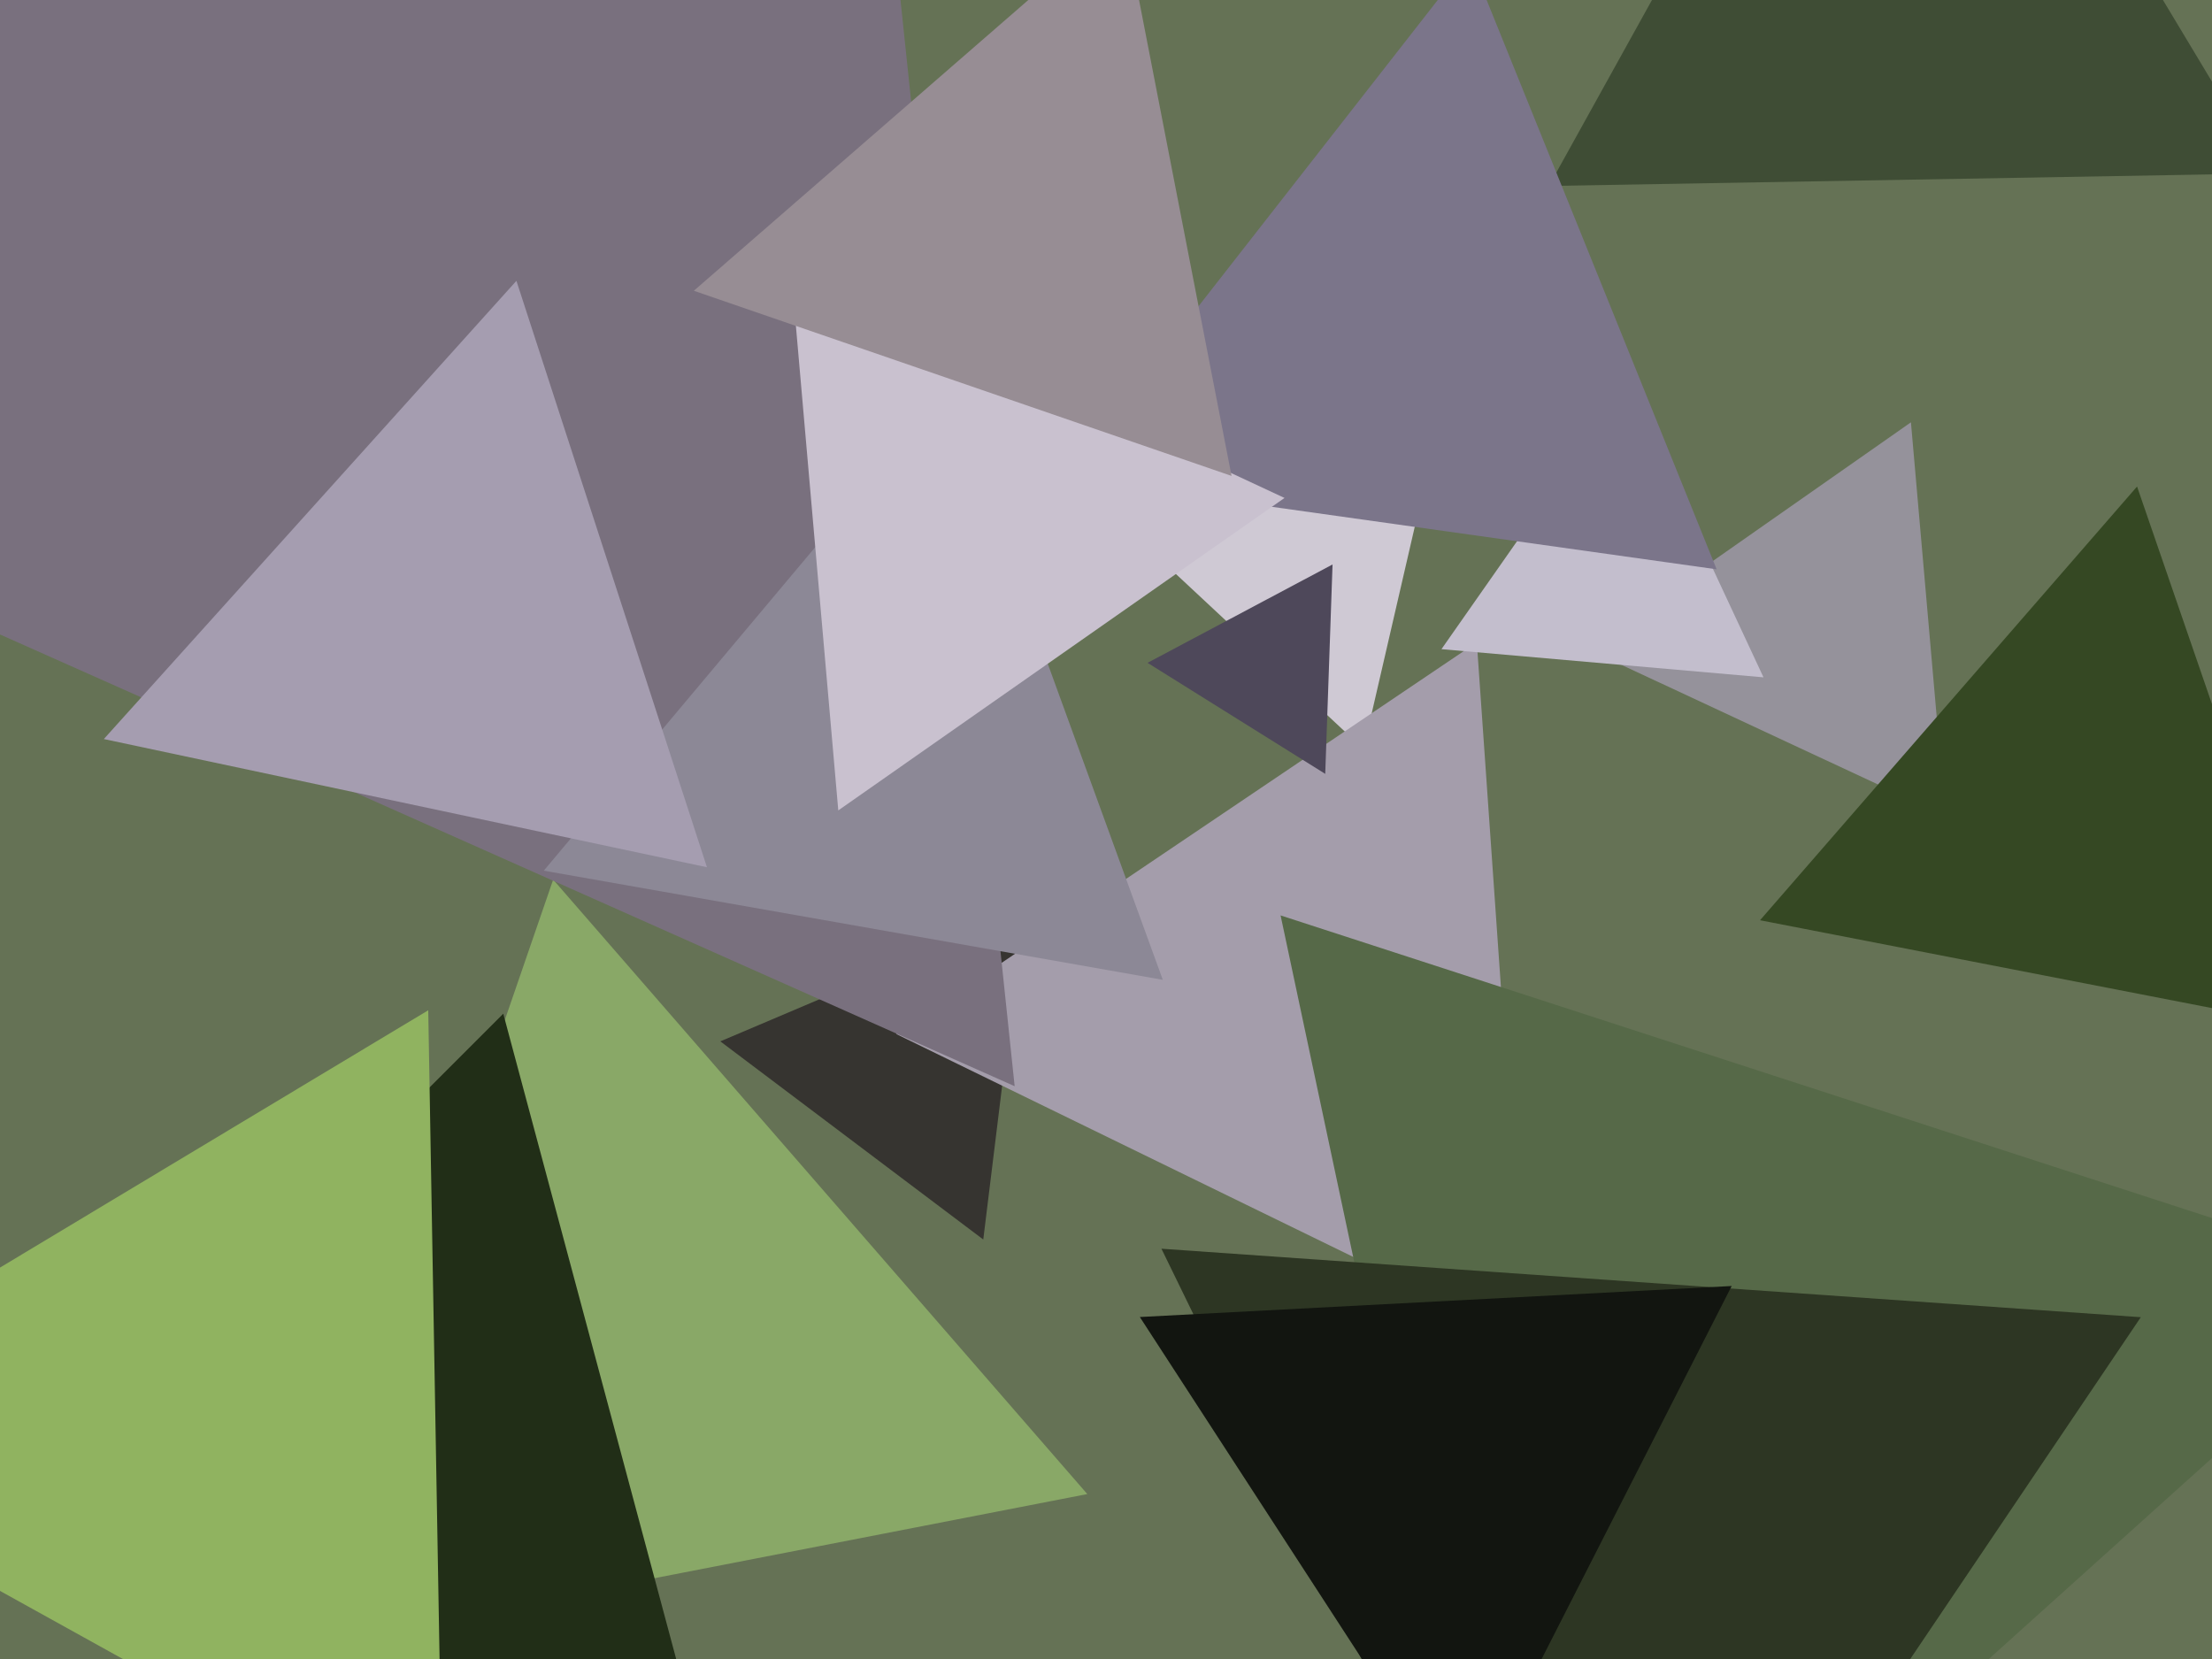
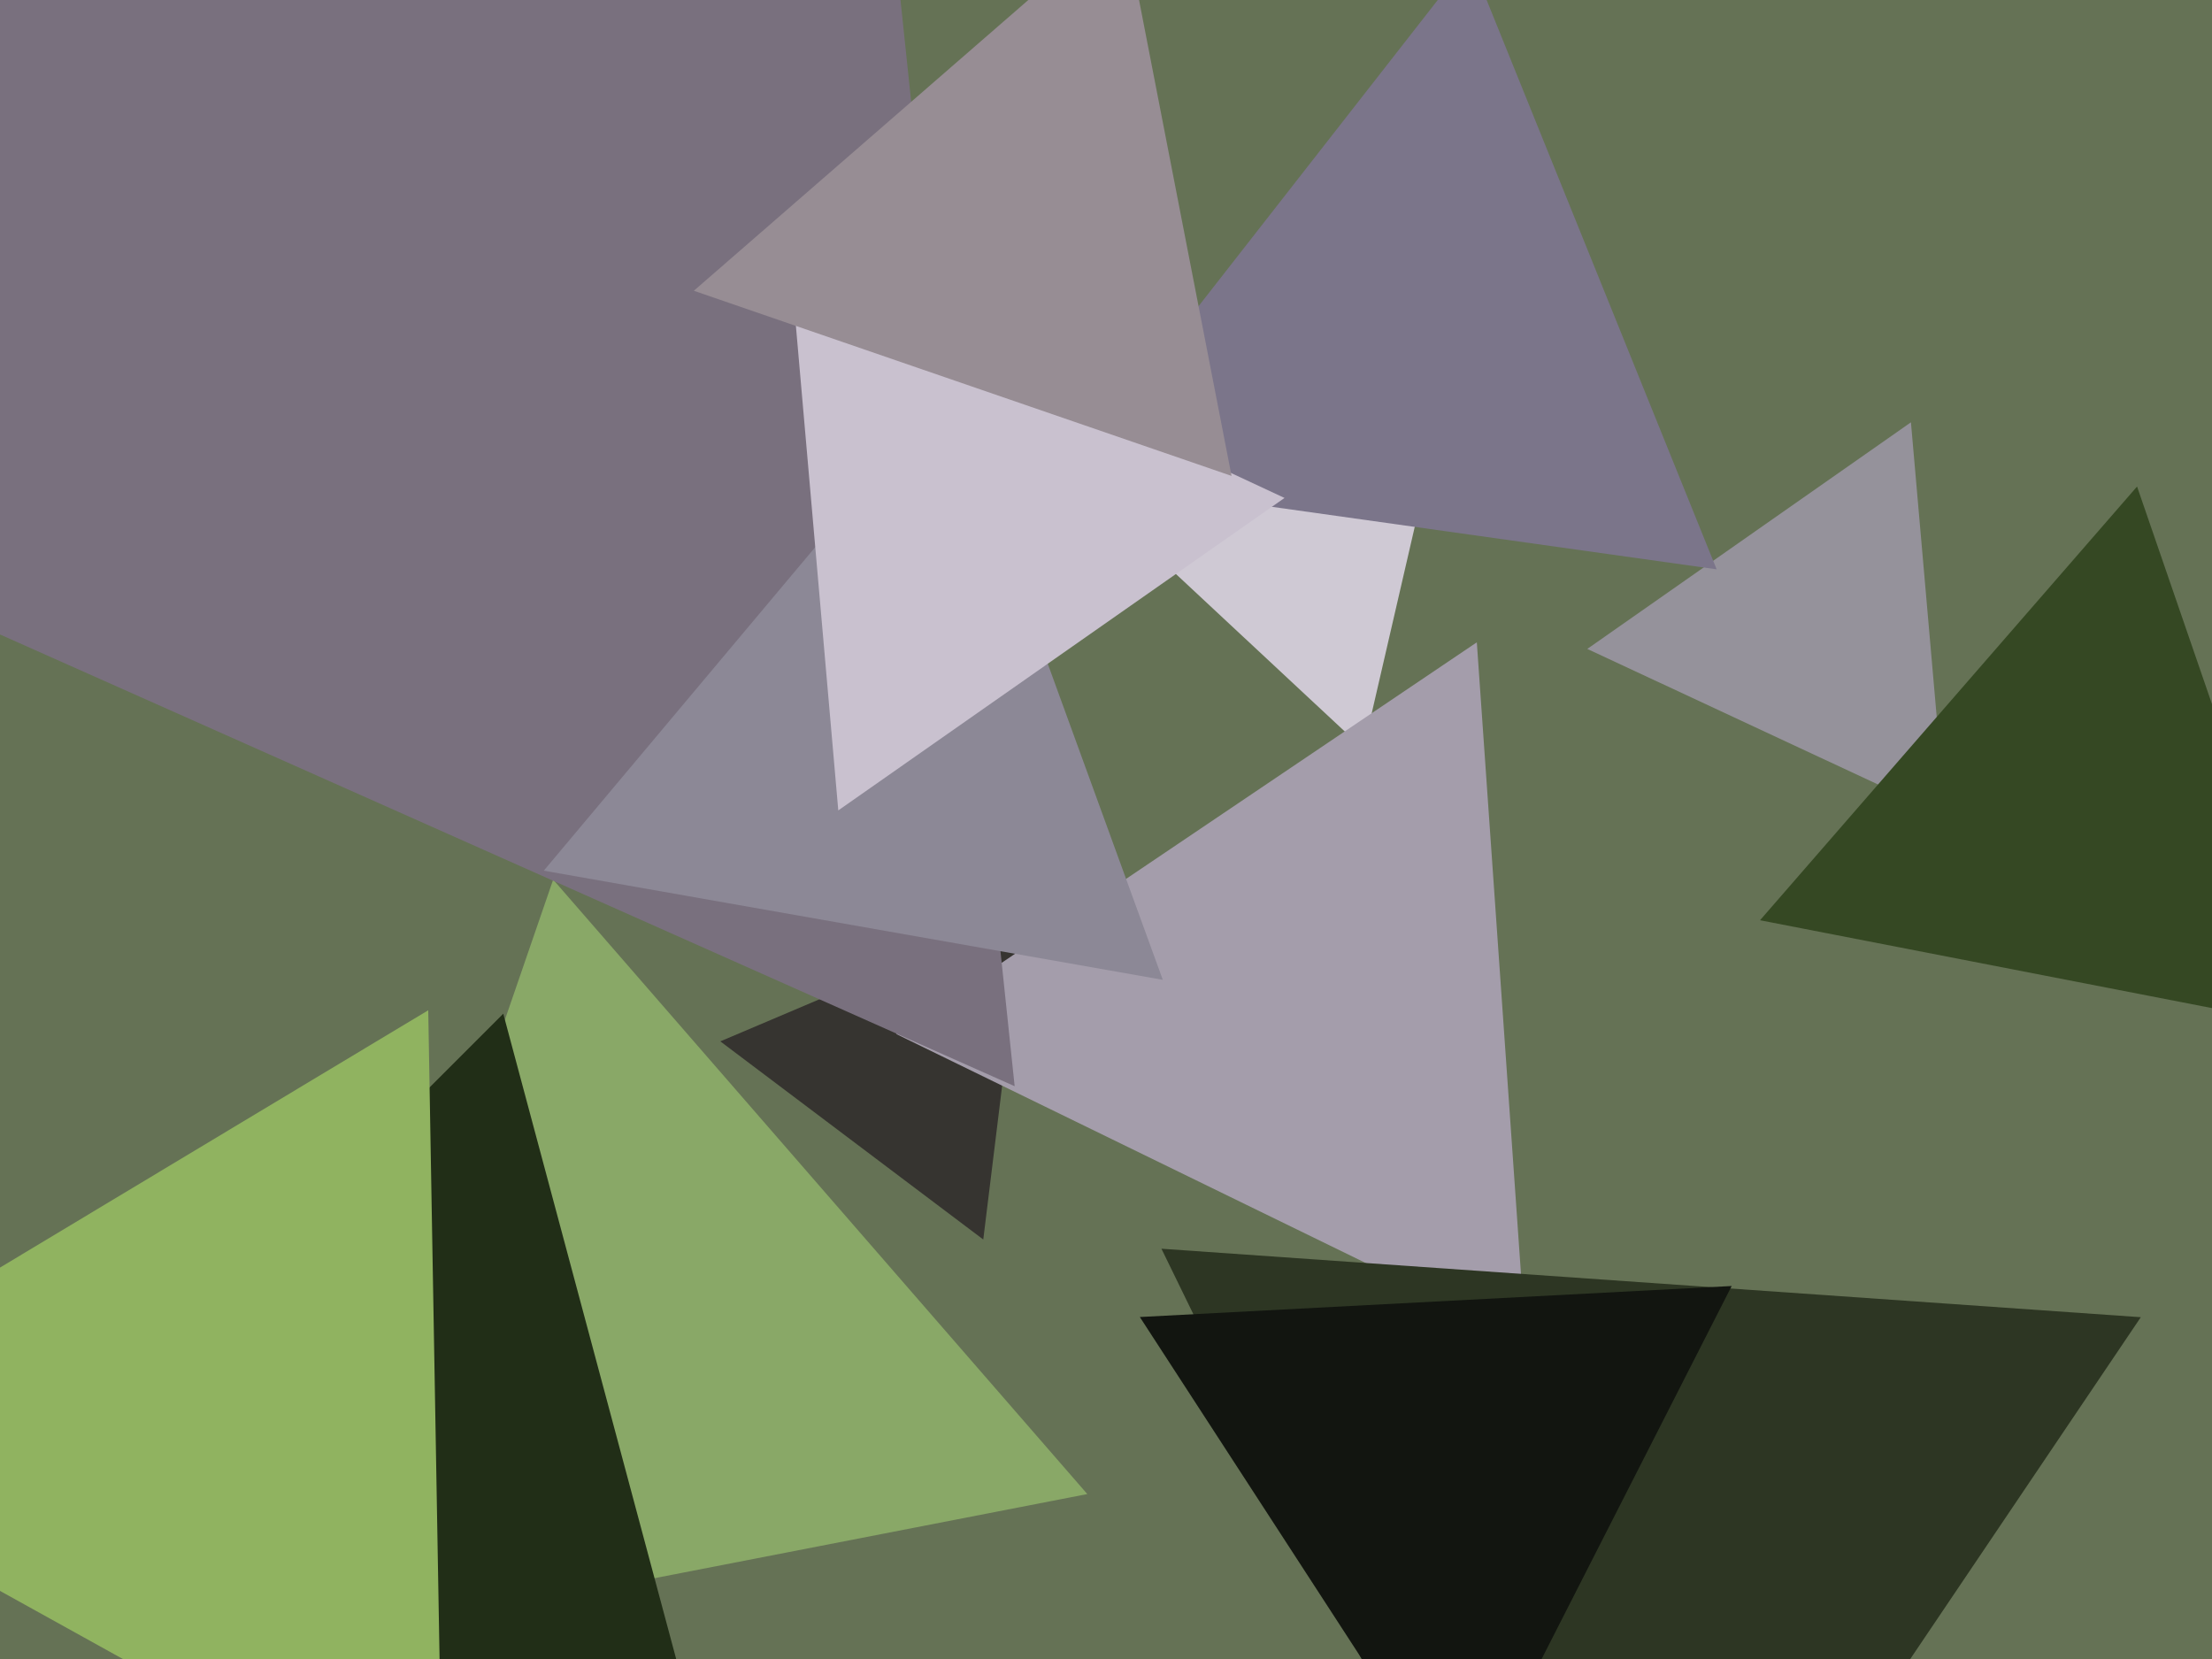
<svg xmlns="http://www.w3.org/2000/svg" width="640px" height="480px">
  <rect width="640" height="480" fill="rgb(101,114,85)" />
  <polygon points="284.49,358.628 208.41,301.297 296.1,264.075" fill="rgb(54,52,48)" />
  <polygon points="394.496,216.684 327.358,154.078 415.146,127.238" fill="rgb(207,201,212)" />
  <polygon points="314.591,432.277 83.359,477.224 160.05,254.499" fill="rgb(137,168,103)" />
  <polygon points="441.426,387.997 259.285,299.162 427.289,185.841" fill="rgb(164,157,171)" />
  <polygon points="293.572,314.278 -176.373,105.045 239.801,-197.323" fill="rgb(121,112,126)" />
  <polygon points="202.095,504.095 -8.707,447.611 145.611,293.293" fill="rgb(33,46,23)" />
  <polygon points="336.435,283.493 157.332,251.912 274.233,112.595" fill="rgb(140,136,150)" />
-   <polygon points="655.954,50.177 448.14,53.805 548.906,-127.982" fill="rgb(63,77,53)" />
  <polygon points="562.856,236.064 459.251,187.752 552.893,122.184" fill="rgb(149,146,155)" />
-   <polygon points="441.815,600.309 370.512,264.857 696.673,370.833" fill="rgb(86,105,72)" />
-   <polygon points="510.234,195.973 417.059,187.821 470.706,111.205" fill="rgb(195,190,205)" />
  <polygon points="496.681,164.723 308.01,138.207 425.309,-11.929" fill="rgb(123,117,138)" />
  <polygon points="128.075,531.289 -80.979,415.408 123.904,292.302" fill="rgb(144,179,96)" />
  <polygon points="460.56,616.601 336.038,361.292 619.402,381.107" fill="rgb(45,54,35)" />
  <polygon points="672.452,297.982 509.23,266.255 618.318,140.764" fill="rgb(53,72,35)" />
  <polygon points="423.181,524.864 329.79,381.055 501.028,372.081" fill="rgb(18,21,16)" />
  <polygon points="242.542,234.474 228.805,77.457 371.654,144.069" fill="rgb(201,193,207)" />
-   <polygon points="204.544,250.92 30.041,213.829 149.415,81.251" fill="rgb(165,157,176)" />
  <polygon points="356.326,137.697 200.745,84.127 324.929,-23.824" fill="rgb(151,141,148)" />
-   <polygon points="383.432,223.903 332.021,191.779 385.547,163.318" fill="rgb(78,72,90)" />
</svg>